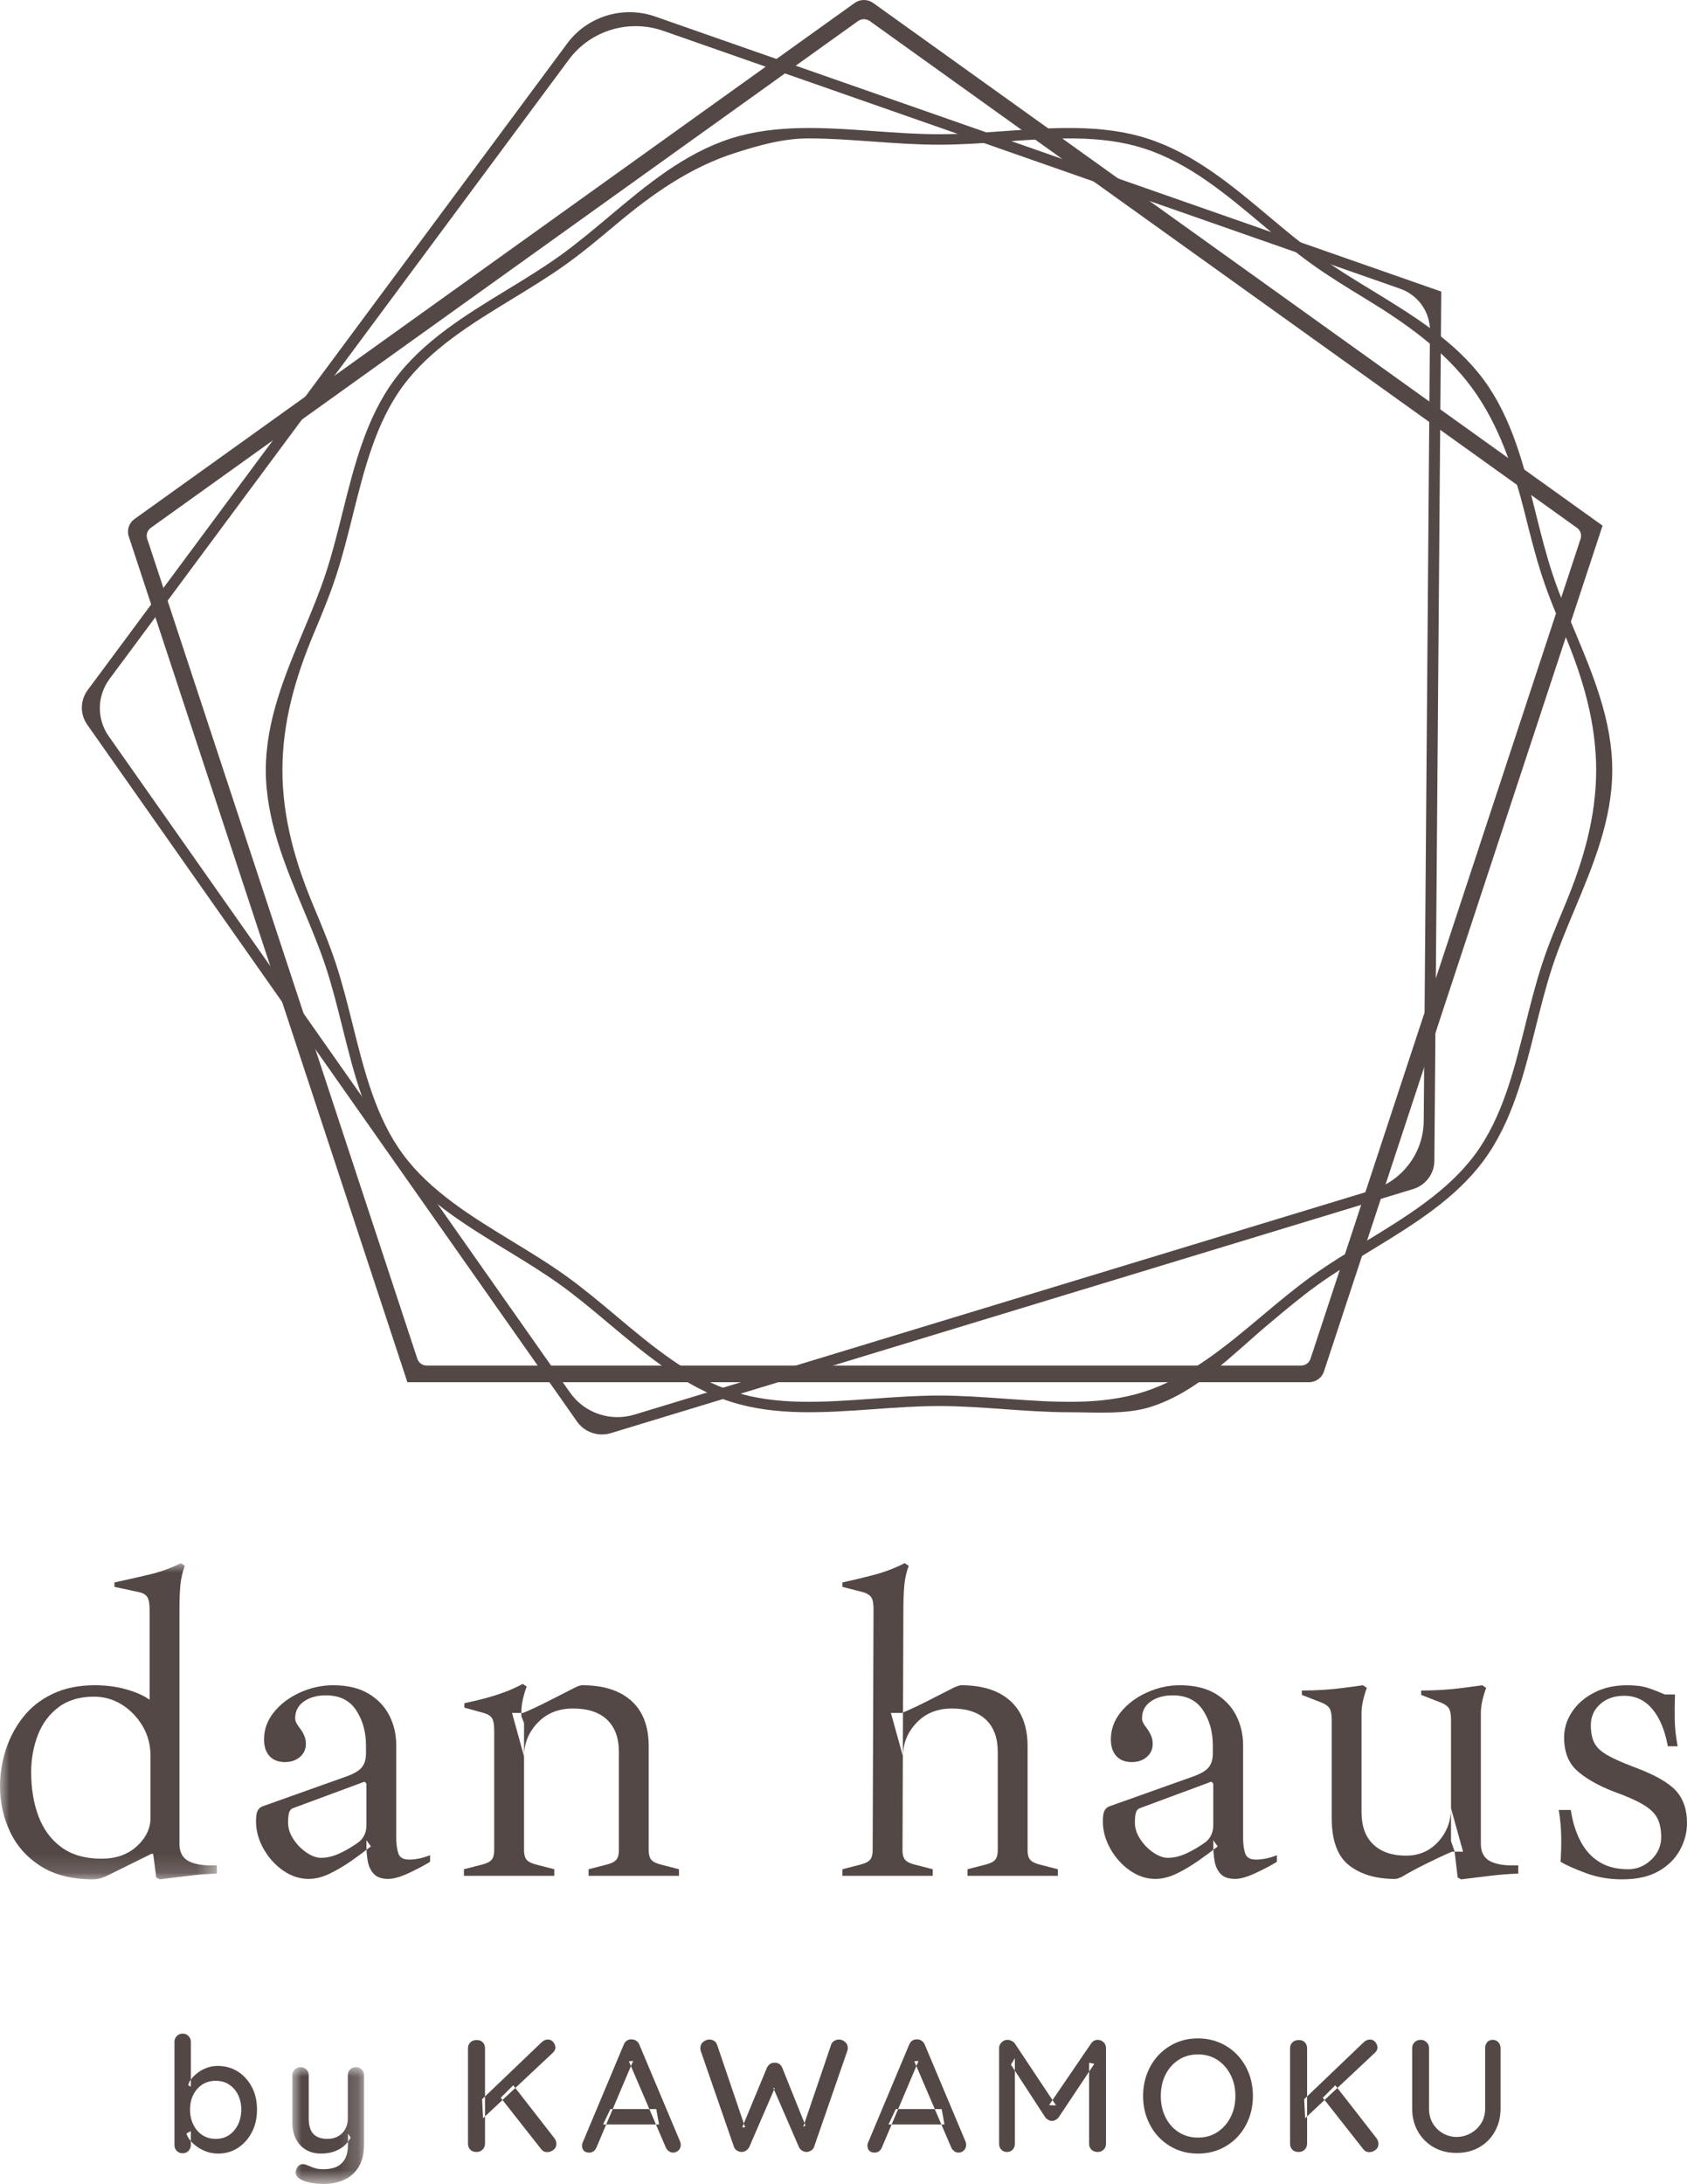
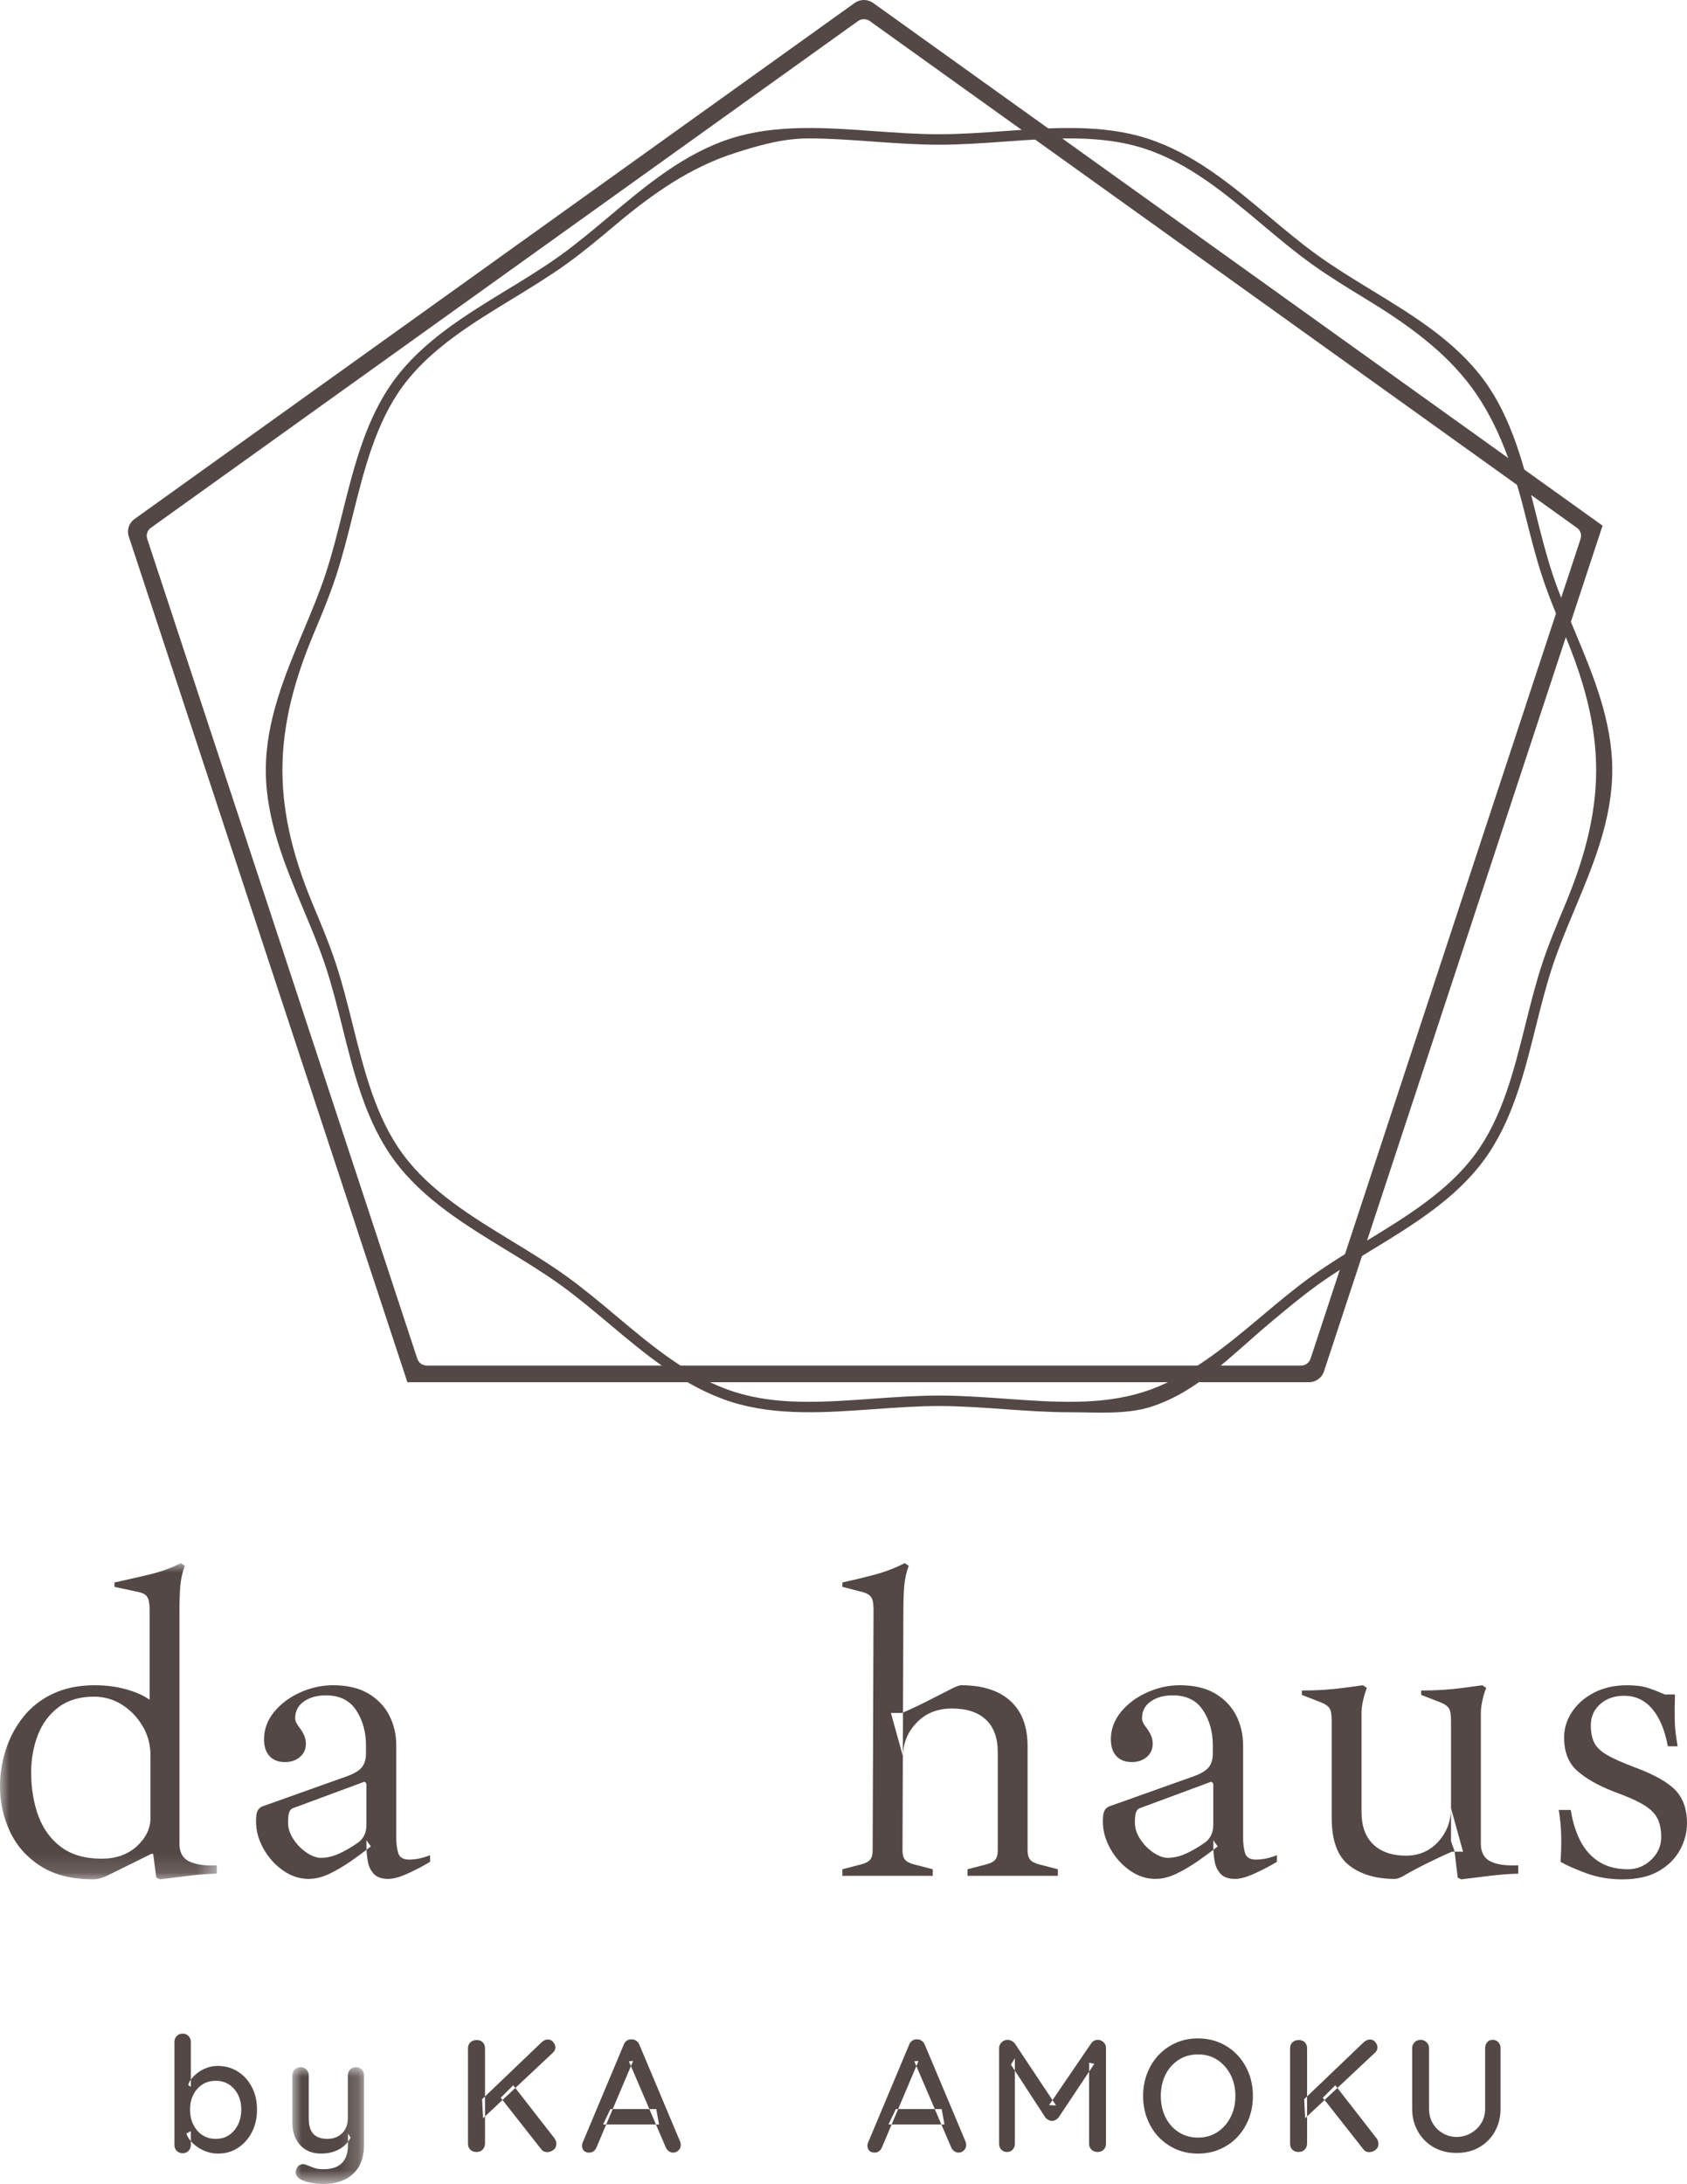
<svg xmlns="http://www.w3.org/2000/svg" xmlns:xlink="http://www.w3.org/1999/xlink" width="90px" height="116.495px" viewBox="0 0 90 116.495" version="1.1">
  <title>site-logo_footer</title>
  <defs>
    <polygon id="path-1" points="0 -7.10542736e-15 11.568 -7.10542736e-15 11.568 16.865 0 16.865" />
    <polygon id="path-3" points="0 0 3.824 0 3.824 6.229 0 6.229" />
  </defs>
  <g id="Page-1" stroke="none" stroke-width="1" fill="none" fill-rule="evenodd">
    <g id="Group-43" transform="translate(0, 0)">
      <path d="M22.264,72.477 L7.854,28.742 C7.782,28.525 7.859,28.289 8.046,28.155 L45.773,1.125 C45.867,1.057 45.977,1.024 46.089,1.024 C46.199,1.024 46.309,1.057 46.404,1.125 L84.129,28.155 C84.317,28.289 84.394,28.525 84.323,28.741 L69.915,72.477 C69.843,72.695 69.638,72.841 69.406,72.841 L22.773,72.841 C22.54,72.841 22.334,72.695 22.264,72.477 L22.264,72.477 Z M46.584,0.159 C46.288,-0.053 45.889,-0.053 45.593,0.159 L7.178,27.683 C6.88,27.896 6.756,28.271 6.87,28.617 L21.633,73.422 L21.733,73.729 L69.829,73.729 C70.197,73.729 70.519,73.497 70.633,73.152 L85.394,28.347 L85.496,28.039 L46.584,0.159 Z" id="Fill-1" fill="#544846" />
-       <path d="M5.802,39.273 L30.416,74.287 C31.178,75.373 32.566,75.846 33.845,75.457 L73.16,63.498 C74.81,62.996 75.94,61.498 75.954,59.795 L76.287,17.645 C76.295,16.637 75.654,15.735 74.691,15.398 L35.384,1.645 C33.548,1.004 31.501,1.625 30.351,3.176 L5.841,36.221 C5.17,37.127 5.154,38.352 5.802,39.273 M30.787,75.831 L4.654,38.654 C4.262,38.097 4.272,37.358 4.677,36.81 L30.265,2.312 C31.338,0.866 33.248,0.284 34.961,0.884 L76.89,15.553 L76.889,15.758 L76.523,61.919 C76.518,62.612 76.058,63.222 75.386,63.426 L32.587,76.445 C31.916,76.648 31.187,76.4 30.787,75.831" id="Fill-3" fill="#544846" />
      <path d="M43.142,7.383 C41.765,7.383 40.466,7.758 39.198,8.164 C36.811,8.928 34.791,10.354 32.863,11.973 C32.006,12.692 31.119,13.437 30.213,14.087 C29.293,14.747 28.291,15.358 27.323,15.949 C25.175,17.259 22.953,18.614 21.497,20.588 C20.052,22.545 19.427,25.05 18.823,27.473 C18.551,28.564 18.269,29.693 17.915,30.767 C17.576,31.798 17.138,32.845 16.714,33.858 C15.747,36.167 15.067,38.556 15.067,41.079 C15.067,43.602 15.747,45.991 16.714,48.3 C17.138,49.313 17.576,50.36 17.915,51.391 C18.269,52.466 18.551,53.595 18.823,54.686 C19.428,57.109 20.052,59.614 21.497,61.571 C22.952,63.543 25.173,64.898 27.32,66.208 C28.29,66.799 29.292,67.41 30.212,68.071 C31.119,68.722 32.006,69.466 32.864,70.186 C34.791,71.805 36.784,73.478 39.17,74.242 C41.459,74.975 43.938,74.796 46.562,74.609 C47.721,74.526 48.919,74.44 50.097,74.44 C51.275,74.44 52.474,74.526 53.632,74.609 C56.256,74.797 58.734,74.975 61.024,74.242 C63.409,73.478 65.403,71.804 67.331,70.186 C68.188,69.466 69.075,68.722 69.98,68.071 C70.901,67.411 71.903,66.8 72.871,66.21 C75.019,64.899 77.241,63.545 78.698,61.571 C80.142,59.614 80.766,57.109 81.371,54.686 C81.644,53.595 81.925,52.466 82.279,51.391 C82.618,50.36 83.057,49.312 83.481,48.299 C84.447,45.99 85.154,43.602 85.154,41.079 C85.154,38.556 84.447,36.169 83.481,33.859 C83.057,32.846 82.618,31.798 82.279,30.767 C81.925,29.693 81.644,28.564 81.371,27.473 C80.766,25.05 79.96,22.629 78.516,20.672 C77.061,18.699 75.021,17.261 72.873,15.95 C71.904,15.36 70.902,14.748 69.981,14.088 C69.075,13.437 68.188,12.692 67.33,11.972 C65.403,10.354 63.409,8.681 61.024,7.916 C58.734,7.183 56.256,7.361 53.633,7.55 C52.474,7.633 51.275,7.719 50.097,7.719 C48.919,7.719 47.72,7.633 46.562,7.55 C45.391,7.466 44.25,7.383 43.142,7.383 M57.021,75.33 C55.881,75.33 54.727,75.248 53.591,75.167 C52.442,75.084 51.255,74.999 50.097,74.999 C48.94,74.999 47.752,75.084 46.603,75.167 C44.039,75.349 41.388,75.54 38.995,74.773 C36.502,73.975 34.466,72.265 32.496,70.612 C31.647,69.899 30.768,69.161 29.879,68.523 C28.975,67.875 27.982,67.269 27.022,66.683 C24.828,65.345 22.559,63.961 21.038,61.899 C19.529,59.853 18.89,57.295 18.273,54.82 C18.003,53.738 17.724,52.62 17.376,51.564 C17.043,50.554 16.629,49.563 16.189,48.514 C15.202,46.154 14.181,43.714 14.181,41.079 C14.181,38.445 15.202,36.005 16.19,33.645 C16.629,32.596 17.043,31.605 17.376,30.594 C17.724,29.539 18.003,28.421 18.273,27.339 C18.89,24.864 19.529,22.304 21.039,20.259 C22.561,18.197 24.83,16.812 27.025,15.473 C27.984,14.888 28.976,14.283 29.88,13.635 C30.768,12.997 31.646,12.26 32.496,11.547 C34.465,9.893 36.502,8.183 38.995,7.385 C41.39,6.619 44.039,6.808 46.603,6.992 C47.751,7.075 48.939,7.16 50.097,7.16 C51.255,7.16 52.443,7.075 53.591,6.992 C56.155,6.808 58.806,6.618 61.198,7.385 C63.692,8.183 65.729,9.893 67.698,11.547 C68.548,12.26 69.427,12.998 70.316,13.635 C71.219,14.284 72.212,14.89 73.172,15.475 C75.366,16.814 77.634,18.197 79.155,20.259 C80.665,22.305 81.304,24.864 81.922,27.339 C82.192,28.421 82.471,29.539 82.818,30.594 C83.151,31.605 83.565,32.597 84.004,33.646 C84.992,36.005 86.013,38.446 86.013,41.079 C86.013,43.713 84.992,46.153 84.004,48.512 C83.565,49.562 83.151,50.553 82.818,51.564 C82.471,52.619 82.192,53.738 81.922,54.819 C81.304,57.295 80.665,59.854 79.155,61.899 C77.634,63.962 75.364,65.347 73.169,66.685 C72.209,67.27 71.218,67.876 70.315,68.523 C69.425,69.161 68.548,69.898 67.698,70.612 C65.728,72.265 63.896,74.242 61.402,75.04 C60.07,75.467 58.454,75.33 57.021,75.33" id="Fill-5" fill="#544846" />
      <g id="Group-9" transform="translate(0, 83.38)">
        <mask id="mask-2" fill="white">
          <use xlink:href="#path-1" />
        </mask>
        <g id="Clip-8" />
        <path d="M5.416,15.764 C6.191,15.764 6.821,15.542 7.304,15.097 C7.787,14.652 8.029,14.148 8.029,13.586 L8.029,10.283 C8.029,9.69 7.886,9.155 7.601,8.679 C7.316,8.203 6.948,7.824 6.497,7.543 C6.045,7.261 5.55,7.121 5.012,7.121 C4.252,7.121 3.622,7.308 3.124,7.683 C2.625,8.058 2.257,8.554 2.019,9.17 C1.782,9.787 1.663,10.447 1.663,11.15 C1.663,12.024 1.794,12.809 2.055,13.504 C2.316,14.199 2.723,14.749 3.278,15.155 C3.832,15.562 4.545,15.764 5.416,15.764 M4.965,16.865 C3.84,16.865 2.91,16.631 2.173,16.163 C1.437,15.695 0.891,15.081 0.535,14.324 C0.178,13.567 -0,12.758 -0,11.9 C-0,11.243 0.103,10.596 0.309,9.955 C0.514,9.314 0.824,8.733 1.236,8.21 C1.647,7.687 2.173,7.272 2.815,6.969 C3.456,6.663 4.204,6.512 5.059,6.512 C5.661,6.512 6.224,6.586 6.746,6.734 C7.268,6.883 7.68,7.067 7.981,7.285 L7.981,2.482 C7.981,2.17 7.942,1.947 7.862,1.814 C7.783,1.683 7.633,1.593 7.411,1.545 L6.105,1.264 L6.105,1.03 C6.675,0.905 7.277,0.769 7.91,0.621 C8.543,0.472 9.122,0.265 9.644,-7.10542736e-15 L9.858,0.14 C9.731,0.484 9.652,0.839 9.62,1.205 C9.588,1.573 9.573,2.029 9.573,2.576 L9.573,14.968 C9.573,15.421 9.743,15.734 10.084,15.905 C10.424,16.077 10.919,16.148 11.568,16.116 L11.568,16.561 C11.061,16.576 10.554,16.616 10.048,16.678 C9.541,16.741 9.034,16.803 8.528,16.865 L8.337,16.772 L8.172,15.506 L8.076,15.506 L5.844,16.608 C5.733,16.67 5.598,16.729 5.44,16.783 C5.281,16.838 5.122,16.865 4.965,16.865" id="Fill-7" fill="#544846" mask="url(#mask-2)" />
      </g>
      <path d="M17.126,99.098 C17.442,99.098 17.771,99.019 18.112,98.863 C18.452,98.707 18.796,98.505 19.145,98.254 C19.414,98.036 19.549,97.732 19.549,97.341 L19.549,95.186 C19.549,95.139 19.529,95.101 19.489,95.068 C19.449,95.038 19.406,95.038 19.359,95.068 L15.629,96.45 C15.534,96.483 15.467,96.557 15.427,96.674 C15.387,96.79 15.368,96.974 15.368,97.224 C15.368,97.521 15.463,97.814 15.653,98.102 C15.843,98.392 16.077,98.63 16.353,98.817 C16.631,99.004 16.888,99.098 17.126,99.098 M16.46,100.222 C15.985,100.222 15.534,100.073 15.107,99.778 C14.679,99.481 14.331,99.095 14.061,98.617 C13.792,98.141 13.658,97.653 13.658,97.153 C13.658,96.888 13.685,96.701 13.741,96.591 C13.796,96.483 13.879,96.404 13.99,96.357 L18.527,94.741 C18.907,94.6 19.169,94.441 19.311,94.261 C19.453,94.081 19.525,93.835 19.525,93.523 L19.525,93.101 C19.525,92.383 19.351,91.759 19.002,91.227 C18.654,90.697 18.115,90.431 17.387,90.431 C16.912,90.431 16.52,90.541 16.211,90.759 C15.902,90.977 15.748,91.274 15.748,91.649 C15.748,91.742 15.772,91.833 15.82,91.918 C15.867,92.005 15.922,92.086 15.985,92.164 C16.081,92.289 16.16,92.422 16.223,92.563 C16.286,92.703 16.318,92.852 16.318,93.008 C16.318,93.305 16.211,93.543 15.998,93.722 C15.784,93.901 15.519,93.991 15.202,93.991 C14.853,93.991 14.58,93.886 14.382,93.675 C14.184,93.464 14.086,93.164 14.086,92.773 C14.086,92.243 14.264,91.759 14.619,91.321 C14.976,90.884 15.439,90.536 16.009,90.278 C16.579,90.021 17.165,89.892 17.767,89.892 C18.527,89.892 19.156,90.04 19.656,90.337 C20.154,90.634 20.526,91.025 20.772,91.508 C21.017,91.992 21.14,92.524 21.14,93.101 L21.14,98.02 C21.14,98.348 21.176,98.625 21.247,98.852 C21.318,99.078 21.512,99.192 21.829,99.192 C22.177,99.192 22.549,99.114 22.945,98.957 L22.945,99.308 C22.644,99.497 22.269,99.695 21.817,99.906 C21.366,100.117 20.997,100.222 20.712,100.222 C20.364,100.222 20.107,100.132 19.941,99.953 C19.774,99.774 19.667,99.548 19.62,99.274 C19.572,99.001 19.549,98.724 19.549,98.442 L19.549,98.161 L19.786,98.489 C19.469,98.739 19.121,98.996 18.741,99.262 C18.361,99.528 17.977,99.753 17.589,99.942 C17.201,100.129 16.825,100.222 16.46,100.222" id="Fill-10" fill="#544846" />
-       <path d="M31.401,100.058 L31.401,99.707 L32.399,99.449 C32.636,99.387 32.799,99.301 32.886,99.191 C32.973,99.083 33.017,98.919 33.017,98.699 L33.017,93.452 C33.017,92.702 32.806,92.129 32.387,91.731 C31.967,91.332 31.362,91.133 30.57,91.133 C29.794,91.133 29.164,91.387 28.681,91.895 C28.198,92.402 27.957,92.999 27.957,93.686 L27.316,91.368 L27.909,91.368 C28.289,91.212 28.749,90.997 29.287,90.723 C29.825,90.45 30.293,90.212 30.689,90.009 C30.847,89.931 30.973,89.892 31.069,89.892 C32.193,89.892 33.064,90.169 33.682,90.723 C34.299,91.278 34.608,92.085 34.608,93.147 L34.608,98.699 C34.608,98.919 34.651,99.083 34.738,99.191 C34.826,99.301 34.988,99.387 35.226,99.449 L36.223,99.707 L36.223,100.058 L31.401,100.058 Z M24.75,100.058 L24.75,99.707 L25.748,99.449 C25.986,99.387 26.148,99.301 26.235,99.191 C26.321,99.083 26.365,98.919 26.365,98.699 L26.365,92.305 C26.365,91.992 26.326,91.773 26.247,91.649 C26.167,91.524 26.017,91.43 25.796,91.368 L24.774,91.086 L24.774,90.852 C25.138,90.774 25.499,90.688 25.855,90.595 C26.211,90.501 26.56,90.391 26.9,90.266 C27.24,90.142 27.569,89.994 27.886,89.821 L28.099,89.962 C28.02,90.165 27.953,90.388 27.898,90.629 C27.842,90.872 27.815,91.102 27.815,91.32 L27.815,91.555 L27.957,91.906 L27.957,98.699 C27.957,98.919 28.001,99.083 28.088,99.191 C28.174,99.301 28.337,99.387 28.574,99.449 L29.572,99.707 L29.572,100.058 L24.75,100.058 Z" id="Fill-12" fill="#544846" />
      <path d="M51.615,100.058 L51.615,99.707 L52.612,99.449 C52.85,99.387 53.012,99.301 53.099,99.191 C53.186,99.083 53.23,98.919 53.23,98.699 L53.23,93.452 C53.23,92.702 53.02,92.129 52.601,91.731 C52.181,91.332 51.575,91.133 50.784,91.133 C50.008,91.133 49.378,91.387 48.895,91.895 C48.412,92.402 48.171,92.999 48.171,93.686 L47.529,91.368 L48.123,91.368 C48.503,91.212 48.962,90.997 49.501,90.723 C50.039,90.45 50.506,90.212 50.902,90.009 C50.981,89.977 51.052,89.95 51.116,89.927 C51.179,89.904 51.235,89.892 51.282,89.892 C52.407,89.892 53.277,90.169 53.895,90.723 C54.513,91.278 54.821,92.085 54.821,93.147 L54.821,98.699 C54.821,98.919 54.865,99.083 54.952,99.191 C55.039,99.301 55.201,99.387 55.439,99.449 L56.437,99.707 L56.437,100.058 L51.615,100.058 Z M44.94,100.058 L44.94,99.707 L45.937,99.449 C46.175,99.387 46.337,99.301 46.425,99.191 C46.511,99.083 46.555,98.919 46.555,98.699 L46.602,85.862 C46.602,85.55 46.563,85.332 46.484,85.207 C46.404,85.082 46.254,84.989 46.033,84.925 L44.94,84.644 L44.94,84.41 C45.51,84.285 46.076,84.149 46.638,84.001 C47.201,83.852 47.743,83.645 48.265,83.38 L48.479,83.52 C48.352,83.864 48.274,84.219 48.242,84.585 C48.21,84.953 48.194,85.409 48.194,85.956 L48.147,98.699 C48.147,98.919 48.19,99.083 48.278,99.191 C48.364,99.301 48.527,99.387 48.764,99.449 L49.762,99.707 L49.762,100.058 L44.94,100.058 Z" id="Fill-14" fill="#544846" />
      <path d="M62.304,99.098 C62.62,99.098 62.949,99.019 63.29,98.863 C63.63,98.707 63.974,98.505 64.323,98.254 C64.592,98.036 64.727,97.732 64.727,97.341 L64.727,95.186 C64.727,95.139 64.707,95.101 64.667,95.068 C64.627,95.038 64.584,95.038 64.537,95.068 L60.807,96.45 C60.712,96.483 60.645,96.557 60.605,96.674 C60.565,96.79 60.546,96.974 60.546,97.224 C60.546,97.521 60.641,97.814 60.831,98.102 C61.021,98.392 61.255,98.63 61.531,98.817 C61.809,99.004 62.066,99.098 62.304,99.098 M61.638,100.222 C61.163,100.222 60.712,100.073 60.285,99.778 C59.857,99.481 59.509,99.095 59.239,98.617 C58.97,98.141 58.836,97.653 58.836,97.153 C58.836,96.888 58.863,96.701 58.919,96.591 C58.974,96.483 59.057,96.404 59.168,96.357 L63.705,94.741 C64.085,94.6 64.347,94.441 64.489,94.261 C64.631,94.081 64.703,93.835 64.703,93.523 L64.703,93.101 C64.703,92.383 64.529,91.759 64.18,91.227 C63.832,90.697 63.293,90.431 62.565,90.431 C62.09,90.431 61.698,90.541 61.389,90.759 C61.08,90.977 60.926,91.274 60.926,91.649 C60.926,91.742 60.95,91.833 60.998,91.918 C61.045,92.005 61.1,92.086 61.163,92.164 C61.259,92.289 61.338,92.422 61.401,92.563 C61.464,92.703 61.496,92.852 61.496,93.008 C61.496,93.305 61.389,93.543 61.176,93.722 C60.962,93.901 60.697,93.991 60.38,93.991 C60.031,93.991 59.758,93.886 59.56,93.675 C59.362,93.464 59.264,93.164 59.264,92.773 C59.264,92.243 59.442,91.759 59.797,91.321 C60.154,90.884 60.617,90.536 61.187,90.278 C61.757,90.021 62.343,89.892 62.945,89.892 C63.705,89.892 64.334,90.04 64.834,90.337 C65.332,90.634 65.704,91.025 65.95,91.508 C66.195,91.992 66.318,92.524 66.318,93.101 L66.318,98.02 C66.318,98.348 66.354,98.625 66.425,98.852 C66.496,99.078 66.69,99.192 67.007,99.192 C67.355,99.192 67.727,99.114 68.123,98.957 L68.123,99.308 C67.822,99.497 67.447,99.695 66.995,99.906 C66.544,100.117 66.175,100.222 65.89,100.222 C65.542,100.222 65.285,100.132 65.119,99.953 C64.952,99.774 64.845,99.548 64.798,99.274 C64.75,99.001 64.727,98.724 64.727,98.442 L64.727,98.161 L64.964,98.489 C64.647,98.739 64.299,98.996 63.919,99.262 C63.539,99.528 63.155,99.753 62.767,99.942 C62.379,100.129 62.003,100.222 61.638,100.222" id="Fill-16" fill="#544846" />
      <path d="M77.957,100.246 L77.767,100.152 L77.6,98.747 L77.41,98.209 L77.41,91.743 C77.41,91.431 77.366,91.216 77.28,91.099 C77.193,90.981 77.046,90.884 76.841,90.806 L75.819,90.408 L75.819,90.174 C76.215,90.174 76.595,90.162 76.959,90.139 C77.323,90.115 77.684,90.08 78.04,90.033 C78.396,89.986 78.741,89.939 79.073,89.893 L79.287,90.033 C79.207,90.236 79.14,90.459 79.085,90.701 C79.029,90.943 79.002,91.173 79.002,91.392 L79.002,98.348 C79.002,98.801 79.172,99.115 79.512,99.286 C79.853,99.458 80.348,99.528 80.997,99.497 L80.997,99.942 C80.49,99.957 79.984,99.996 79.477,100.059 C78.97,100.121 78.464,100.184 77.957,100.246 M74.417,100.223 C73.404,100.223 72.589,99.981 71.971,99.497 C71.353,99.013 71.045,98.169 71.045,96.966 L71.045,91.743 C71.045,91.431 71.001,91.216 70.914,91.099 C70.827,90.981 70.68,90.884 70.474,90.806 L69.453,90.408 L69.453,90.174 C69.849,90.174 70.229,90.162 70.593,90.139 C70.957,90.115 71.318,90.08 71.674,90.033 C72.03,89.986 72.375,89.939 72.708,89.893 L72.921,90.033 C72.842,90.236 72.775,90.459 72.719,90.701 C72.664,90.943 72.636,91.173 72.636,91.392 L72.636,96.662 C72.636,97.411 72.846,97.986 73.266,98.384 C73.685,98.782 74.267,98.982 75.011,98.982 C75.708,98.982 76.283,98.732 76.734,98.232 C77.185,97.733 77.41,97.139 77.41,96.451 L78.052,98.77 L77.458,98.77 C77.094,98.926 76.651,99.133 76.128,99.391 C75.605,99.649 75.162,99.887 74.798,100.106 C74.639,100.184 74.513,100.223 74.417,100.223" id="Fill-18" fill="#544846" />
      <path d="M86.532,100.246 C85.851,100.246 85.213,100.136 84.62,99.918 C84.026,99.699 83.571,99.497 83.254,99.309 C83.285,98.857 83.297,98.404 83.289,97.951 C83.281,97.498 83.238,97.029 83.159,96.545 L83.8,96.545 C83.895,97.17 84.065,97.72 84.311,98.197 C84.556,98.673 84.889,99.044 85.309,99.309 C85.728,99.575 86.247,99.707 86.864,99.707 C87.324,99.707 87.732,99.54 88.088,99.204 C88.444,98.868 88.623,98.466 88.623,97.997 C88.623,97.592 88.555,97.256 88.42,96.991 C88.286,96.725 88.036,96.483 87.672,96.264 C87.307,96.045 86.777,95.811 86.081,95.561 C85.241,95.233 84.592,94.862 84.133,94.448 C83.674,94.035 83.444,93.445 83.444,92.68 C83.444,92.196 83.582,91.743 83.86,91.321 C84.136,90.899 84.529,90.556 85.035,90.29 C85.542,90.026 86.128,89.893 86.793,89.893 C87.253,89.893 87.625,89.939 87.91,90.033 C88.195,90.126 88.495,90.244 88.812,90.384 L89.359,90.384 C89.342,90.915 89.338,91.38 89.347,91.778 C89.355,92.176 89.406,92.633 89.501,93.148 L88.978,93.148 C88.82,92.29 88.543,91.626 88.147,91.157 C87.751,90.689 87.253,90.454 86.65,90.454 C86.128,90.454 85.701,90.603 85.368,90.899 C85.035,91.196 84.869,91.572 84.869,92.024 C84.869,92.399 84.929,92.708 85.048,92.949 C85.166,93.192 85.392,93.41 85.724,93.606 C86.057,93.801 86.556,94.023 87.221,94.273 C88.266,94.663 88.991,95.073 89.394,95.502 C89.798,95.932 90,96.514 90,97.248 C90,97.748 89.873,98.228 89.62,98.688 C89.366,99.149 88.987,99.524 88.48,99.813 C87.972,100.102 87.324,100.246 86.532,100.246" id="Fill-20" fill="#544846" />
      <path d="M11.514,110.992 C11.236,110.992 10.995,111.058 10.791,111.192 C10.586,111.326 10.427,111.507 10.312,111.739 C10.195,111.969 10.139,112.232 10.139,112.527 C10.139,112.823 10.195,113.089 10.312,113.325 C10.427,113.561 10.586,113.747 10.791,113.883 C10.995,114.021 11.236,114.089 11.514,114.089 C11.784,114.089 12.021,114.021 12.223,113.883 C12.425,113.747 12.584,113.56 12.7,113.321 C12.815,113.081 12.871,112.817 12.871,112.527 C12.871,112.232 12.815,111.969 12.7,111.739 C12.584,111.507 12.425,111.326 12.223,111.192 C12.021,111.058 11.784,110.992 11.514,110.992 M11.608,110.198 C12.012,110.198 12.371,110.297 12.685,110.496 C13.001,110.696 13.249,110.97 13.434,111.32 C13.62,111.669 13.711,112.073 13.711,112.527 C13.711,112.982 13.62,113.386 13.434,113.739 C13.249,114.091 13.002,114.369 12.691,114.571 C12.38,114.773 12.027,114.874 11.634,114.874 C11.415,114.874 11.207,114.838 11.011,114.767 C10.816,114.696 10.643,114.604 10.493,114.494 C10.342,114.383 10.22,114.265 10.126,114.14 C10.03,114.015 9.97,113.901 9.947,113.799 L10.181,113.679 L10.181,114.422 C10.181,114.541 10.139,114.643 10.056,114.728 C9.973,114.814 9.87,114.856 9.748,114.856 C9.621,114.856 9.517,114.815 9.432,114.733 C9.35,114.651 9.307,114.547 9.307,114.422 L9.307,108.91 C9.307,108.791 9.35,108.688 9.432,108.602 C9.517,108.517 9.621,108.474 9.748,108.474 C9.87,108.474 9.973,108.517 10.056,108.602 C10.139,108.688 10.181,108.791 10.181,108.91 L10.181,111.307 L10.043,111.23 C10.06,111.123 10.116,111.01 10.207,110.894 C10.3,110.777 10.416,110.665 10.557,110.556 C10.698,110.449 10.861,110.361 11.043,110.296 C11.225,110.23 11.412,110.198 11.608,110.198" id="Fill-22" fill="#544846" />
      <g id="Group-26" transform="translate(15.597, 110.266)">
        <mask id="mask-4" fill="white">
          <use xlink:href="#path-3" />
        </mask>
        <g id="Clip-25" />
        <path d="M3.392,0 C3.519,0 3.623,0.042 3.703,0.124 C3.784,0.206 3.824,0.31 3.824,0.435 L3.824,4.104 C3.824,4.604 3.728,5.011 3.535,5.324 C3.341,5.637 3.082,5.866 2.756,6.01 C2.43,6.156 2.062,6.229 1.653,6.229 C1.445,6.229 1.237,6.21 1.03,6.173 C0.822,6.136 0.652,6.087 0.52,6.023 C0.381,5.961 0.283,5.883 0.225,5.789 C0.168,5.695 0.159,5.594 0.2,5.486 C0.239,5.349 0.309,5.257 0.407,5.208 C0.505,5.16 0.606,5.156 0.71,5.196 C0.808,5.236 0.937,5.287 1.099,5.349 C1.26,5.412 1.445,5.443 1.653,5.443 C1.935,5.443 2.173,5.398 2.366,5.307 C2.56,5.215 2.708,5.073 2.812,4.88 C2.916,4.687 2.968,4.436 2.968,4.129 L2.968,3.541 L3.107,3.755 C3.014,3.936 2.892,4.09 2.738,4.215 C2.586,4.341 2.409,4.436 2.206,4.505 C2.005,4.573 1.78,4.607 1.531,4.607 C1.214,4.607 0.942,4.537 0.714,4.398 C0.486,4.258 0.311,4.065 0.186,3.818 C0.062,3.571 0,3.288 0,2.969 L0,0.435 C0,0.31 0.042,0.206 0.126,0.124 C0.209,0.042 0.315,0 0.442,0 C0.562,0 0.665,0.042 0.749,0.124 C0.832,0.206 0.874,0.31 0.874,0.435 L0.874,2.739 C0.874,3.114 0.958,3.388 1.125,3.562 C1.292,3.736 1.54,3.823 1.869,3.823 C2.088,3.823 2.279,3.777 2.44,3.685 C2.602,3.595 2.729,3.468 2.821,3.306 C2.913,3.144 2.959,2.955 2.959,2.739 L2.959,0.435 C2.959,0.31 3,0.206 3.081,0.124 C3.161,0.042 3.265,0 3.392,0" id="Fill-24" fill="#544846" mask="url(#mask-4)" />
      </g>
      <path d="M29.189,114.796 C29.056,114.796 28.95,114.743 28.869,114.634 L26.714,111.895 L27.38,111.23 L29.578,114.054 C29.647,114.145 29.682,114.245 29.682,114.352 C29.682,114.49 29.63,114.597 29.526,114.677 C29.422,114.757 29.31,114.796 29.189,114.796 M29.232,108.79 C29.347,108.79 29.443,108.836 29.518,108.93 C29.593,109.025 29.63,109.12 29.63,109.217 C29.63,109.314 29.587,109.404 29.5,109.489 L25.771,112.987 L25.72,111.973 L28.878,108.952 C28.987,108.843 29.105,108.79 29.232,108.79 M25.416,114.788 C25.278,114.788 25.169,114.746 25.088,114.664 C25.007,114.582 24.967,114.478 24.967,114.352 L24.967,109.25 C24.967,109.125 25.01,109.021 25.096,108.939 C25.183,108.857 25.296,108.816 25.434,108.816 C25.567,108.816 25.674,108.857 25.754,108.939 C25.835,109.021 25.875,109.125 25.875,109.25 L25.875,114.352 C25.869,114.478 25.826,114.582 25.745,114.664 C25.665,114.746 25.555,114.788 25.416,114.788" id="Fill-27" fill="#544846" />
      <path d="M32.174,113.32 L32.563,112.501 L35.012,112.501 L35.159,113.32 L32.174,113.32 Z M33.775,109.933 L31.828,114.532 C31.793,114.622 31.741,114.694 31.672,114.745 C31.603,114.796 31.525,114.822 31.438,114.822 C31.306,114.822 31.208,114.786 31.144,114.715 C31.081,114.644 31.05,114.554 31.05,114.447 C31.05,114.406 31.058,114.361 31.075,114.31 L33.273,109.071 C33.308,108.975 33.364,108.901 33.442,108.849 C33.519,108.798 33.605,108.775 33.697,108.781 C33.789,108.781 33.873,108.806 33.948,108.858 C34.022,108.909 34.077,108.981 34.112,109.071 L36.284,114.233 C36.307,114.29 36.318,114.347 36.318,114.404 C36.318,114.529 36.276,114.629 36.193,114.707 C36.109,114.783 36.015,114.822 35.912,114.822 C35.825,114.822 35.746,114.795 35.674,114.74 C35.602,114.687 35.548,114.617 35.514,114.532 L33.55,109.95 L33.775,109.933 Z" id="Fill-29" fill="#544846" />
-       <path d="M44.763,108.79 C44.871,108.79 44.977,108.83 45.078,108.914 C45.179,108.996 45.23,109.108 45.23,109.25 C45.23,109.296 45.221,109.345 45.203,109.396 L43.431,114.515 C43.401,114.6 43.349,114.665 43.275,114.711 C43.199,114.756 43.121,114.782 43.041,114.788 C42.959,114.788 42.879,114.765 42.798,114.72 C42.718,114.674 42.657,114.606 42.617,114.515 L41.249,111.358 L41.328,111.392 L39.977,114.515 C39.931,114.606 39.87,114.674 39.791,114.72 C39.715,114.765 39.632,114.788 39.545,114.788 C39.471,114.782 39.395,114.756 39.316,114.711 C39.239,114.665 39.184,114.6 39.156,114.515 L37.383,109.396 C37.37,109.345 37.364,109.296 37.364,109.25 C37.364,109.108 37.416,108.996 37.52,108.914 C37.624,108.83 37.731,108.79 37.84,108.79 C37.934,108.79 38.019,108.814 38.096,108.862 C38.173,108.91 38.227,108.981 38.257,109.071 L39.752,113.474 L39.597,113.474 L40.913,110.299 C40.953,110.215 41.01,110.147 41.081,110.095 C41.153,110.044 41.234,110.021 41.328,110.027 C41.419,110.021 41.502,110.044 41.575,110.095 C41.647,110.147 41.7,110.215 41.734,110.299 L42.971,113.38 L42.85,113.448 L44.339,109.071 C44.367,108.981 44.422,108.91 44.504,108.862 C44.584,108.814 44.67,108.79 44.763,108.79" id="Fill-31" fill="#544846" />
      <path d="M47.401,113.32 L47.79,112.501 L50.239,112.501 L50.386,113.32 L47.401,113.32 Z M49.002,109.933 L47.055,114.532 C47.02,114.622 46.968,114.694 46.899,114.745 C46.83,114.796 46.752,114.822 46.665,114.822 C46.533,114.822 46.435,114.786 46.371,114.715 C46.308,114.644 46.277,114.554 46.277,114.447 C46.277,114.406 46.285,114.361 46.302,114.31 L48.5,109.071 C48.535,108.975 48.591,108.901 48.669,108.849 C48.746,108.798 48.832,108.775 48.924,108.781 C49.016,108.781 49.1,108.806 49.175,108.858 C49.249,108.909 49.304,108.981 49.339,109.071 L51.511,114.233 C51.534,114.29 51.545,114.347 51.545,114.404 C51.545,114.529 51.503,114.629 51.42,114.707 C51.336,114.783 51.242,114.822 51.139,114.822 C51.052,114.822 50.973,114.795 50.901,114.74 C50.829,114.687 50.775,114.617 50.741,114.532 L48.777,109.95 L49.002,109.933 Z" id="Fill-33" fill="#544846" />
      <path d="M53.752,108.806 C53.821,108.806 53.894,108.824 53.968,108.861 C54.042,108.898 54.1,108.946 54.141,109.002 L56.339,112.305 L55.967,112.288 L58.208,109.002 C58.3,108.872 58.417,108.806 58.562,108.806 C58.678,108.806 58.779,108.848 58.87,108.93 C58.959,109.013 59.004,109.117 59.004,109.242 L59.004,114.352 C59.004,114.478 58.962,114.582 58.877,114.664 C58.794,114.746 58.687,114.788 58.553,114.788 C58.42,114.788 58.312,114.746 58.228,114.664 C58.145,114.582 58.103,114.478 58.103,114.352 L58.103,110.026 L58.38,110.086 L56.477,112.944 C56.437,112.996 56.383,113.04 56.316,113.077 C56.251,113.114 56.185,113.133 56.123,113.133 C56.059,113.133 55.993,113.114 55.928,113.077 C55.861,113.04 55.807,112.996 55.767,112.944 L53.934,110.129 L54.141,109.787 L54.141,114.352 C54.141,114.478 54.102,114.582 54.025,114.664 C53.947,114.746 53.843,114.788 53.718,114.788 C53.596,114.788 53.496,114.746 53.419,114.664 C53.34,114.582 53.301,114.478 53.301,114.352 L53.301,109.242 C53.301,109.128 53.346,109.027 53.437,108.939 C53.526,108.851 53.63,108.806 53.752,108.806" id="Fill-35" fill="#544846" />
      <path d="M65.907,111.802 C65.907,111.381 65.82,111.002 65.648,110.667 C65.475,110.332 65.24,110.067 64.942,109.873 C64.645,109.68 64.302,109.583 63.908,109.583 C63.523,109.583 63.179,109.68 62.88,109.873 C62.58,110.067 62.346,110.33 62.178,110.663 C62.011,110.995 61.928,111.376 61.928,111.802 C61.928,112.223 62.011,112.601 62.178,112.937 C62.346,113.272 62.58,113.537 62.88,113.73 C63.179,113.924 63.523,114.021 63.908,114.021 C64.302,114.021 64.645,113.924 64.942,113.73 C65.24,113.537 65.475,113.272 65.648,112.937 C65.82,112.601 65.907,112.223 65.907,111.802 M66.841,111.802 C66.841,112.234 66.769,112.636 66.626,113.01 C66.481,113.382 66.278,113.708 66.016,113.986 C65.754,114.265 65.442,114.482 65.085,114.639 C64.728,114.795 64.335,114.874 63.908,114.874 C63.481,114.874 63.092,114.795 62.736,114.639 C62.382,114.482 62.074,114.265 61.81,113.986 C61.547,113.708 61.346,113.382 61.2,113.01 C61.056,112.636 60.984,112.234 60.984,111.802 C60.984,111.37 61.056,110.968 61.2,110.594 C61.346,110.222 61.547,109.896 61.81,109.618 C62.074,109.339 62.382,109.121 62.736,108.965 C63.092,108.809 63.481,108.73 63.908,108.73 C64.335,108.73 64.728,108.809 65.085,108.965 C65.442,109.121 65.754,109.339 66.016,109.618 C66.278,109.896 66.481,110.222 66.626,110.594 C66.769,110.968 66.841,111.37 66.841,111.802" id="Fill-37" fill="#544846" />
      <path d="M73.046,114.796 C72.913,114.796 72.807,114.743 72.726,114.634 L70.571,111.895 L71.237,111.23 L73.435,114.054 C73.504,114.145 73.539,114.245 73.539,114.352 C73.539,114.49 73.487,114.597 73.383,114.677 C73.279,114.757 73.167,114.796 73.046,114.796 M73.089,108.79 C73.204,108.79 73.3,108.836 73.375,108.93 C73.45,109.025 73.487,109.12 73.487,109.217 C73.487,109.314 73.444,109.404 73.357,109.489 L69.628,112.987 L69.577,111.973 L72.735,108.952 C72.844,108.843 72.962,108.79 73.089,108.79 M69.273,114.788 C69.135,114.788 69.026,114.746 68.945,114.664 C68.864,114.582 68.824,114.478 68.824,114.352 L68.824,109.25 C68.824,109.125 68.867,109.021 68.953,108.939 C69.04,108.857 69.153,108.816 69.291,108.816 C69.424,108.816 69.531,108.857 69.611,108.939 C69.692,109.021 69.732,109.125 69.732,109.25 L69.732,114.352 C69.726,114.478 69.683,114.582 69.602,114.664 C69.522,114.746 69.412,114.788 69.273,114.788" id="Fill-39" fill="#544846" />
      <path d="M79.638,108.806 C79.759,108.806 79.858,108.849 79.936,108.934 C80.014,109.02 80.053,109.123 80.053,109.242 L80.053,112.475 C80.053,112.93 79.952,113.337 79.75,113.695 C79.548,114.054 79.272,114.335 78.92,114.536 C78.568,114.738 78.161,114.838 77.7,114.838 C77.244,114.838 76.839,114.738 76.484,114.536 C76.13,114.335 75.85,114.054 75.645,113.695 C75.44,113.337 75.338,112.93 75.338,112.475 L75.338,109.242 C75.338,109.123 75.381,109.02 75.467,108.934 C75.554,108.849 75.667,108.806 75.805,108.806 C75.915,108.806 76.014,108.849 76.104,108.934 C76.193,109.02 76.238,109.123 76.238,109.242 L76.238,112.475 C76.238,112.777 76.305,113.04 76.441,113.264 C76.576,113.49 76.756,113.665 76.982,113.794 C77.207,113.922 77.446,113.986 77.7,113.986 C77.971,113.986 78.222,113.922 78.452,113.794 C78.683,113.665 78.871,113.49 79.015,113.264 C79.159,113.04 79.231,112.777 79.231,112.475 L79.231,109.242 C79.231,109.123 79.267,109.02 79.339,108.934 C79.411,108.849 79.511,108.806 79.638,108.806" id="Fill-41" fill="#544846" />
    </g>
  </g>
</svg>